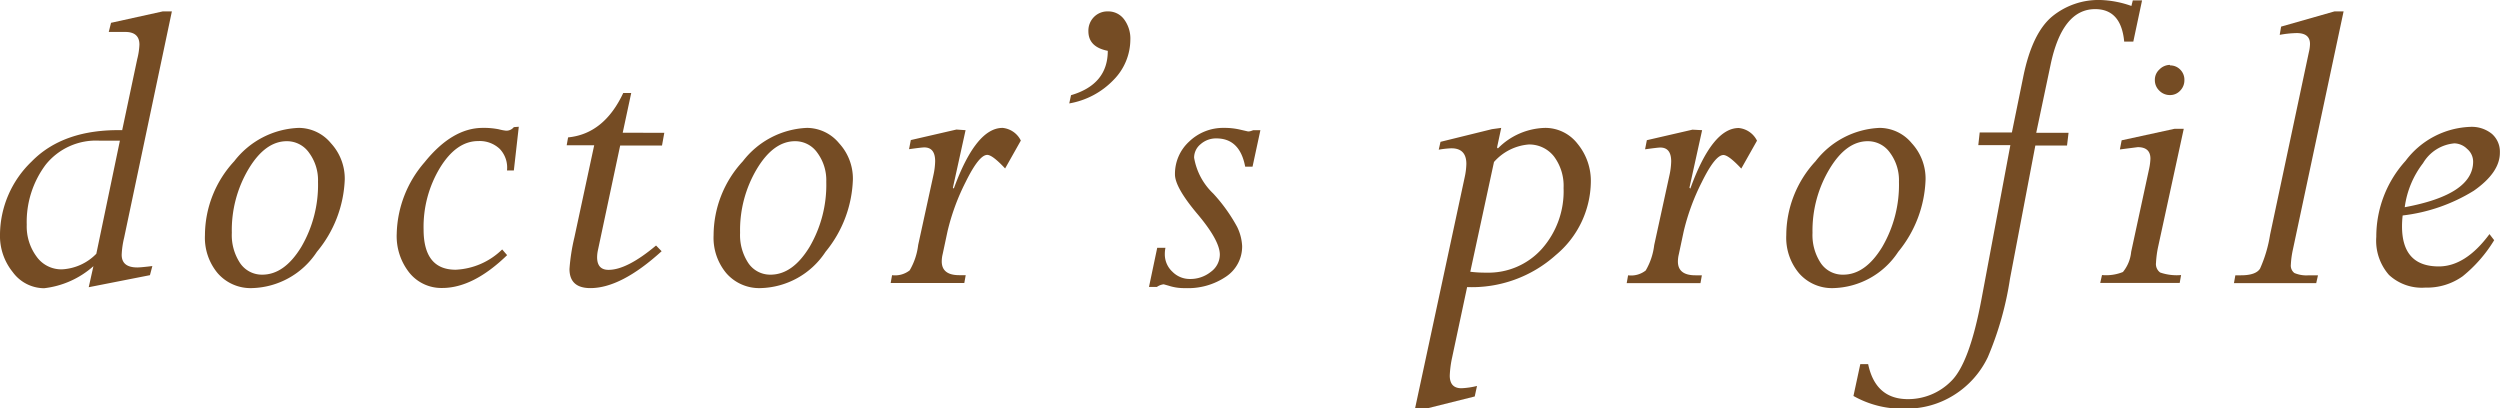
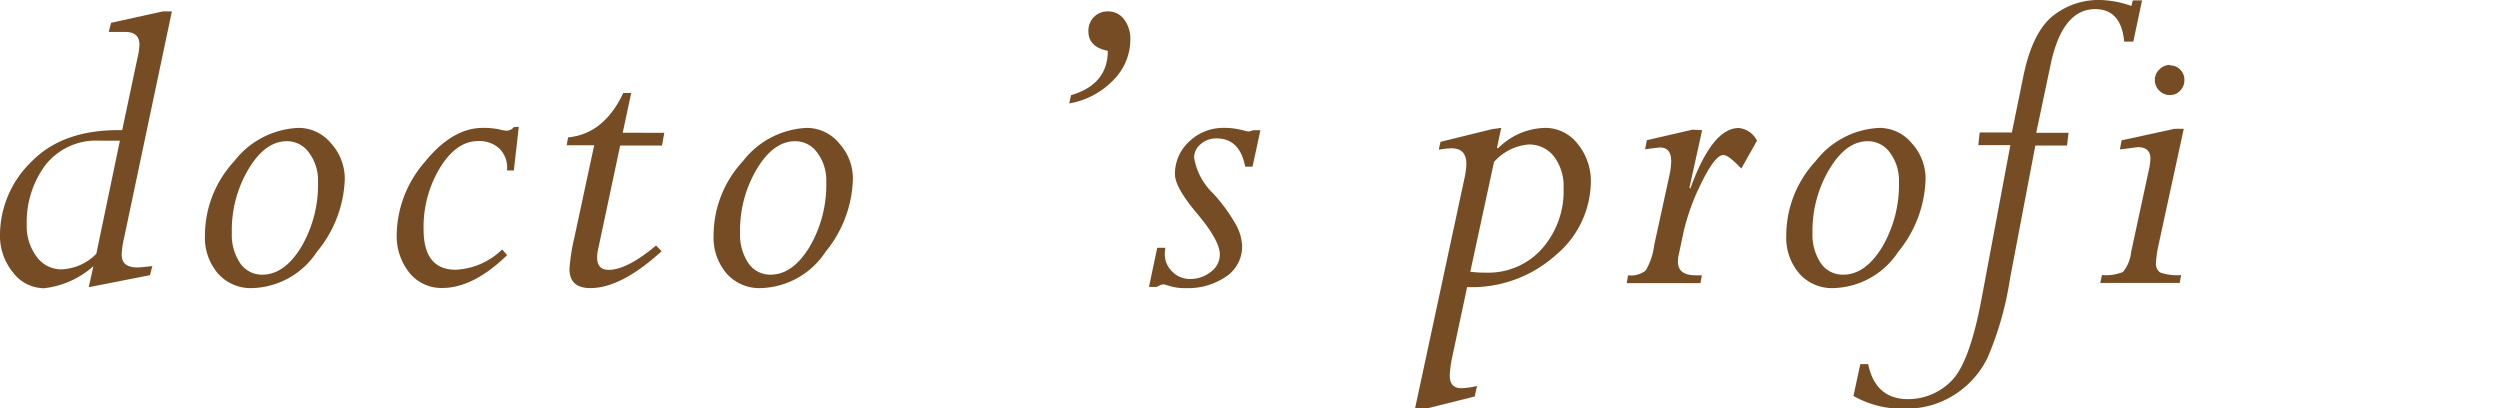
<svg xmlns="http://www.w3.org/2000/svg" viewBox="0 0 197.24 32.22">
  <defs>
    <style>.cls-1{fill:#754c24;}</style>
  </defs>
  <title>con_txt1</title>
  <g id="レイヤー_2" data-name="レイヤー 2">
    <g id="contents">
      <path class="cls-1" d="M13.56.9,9.79,18.77A6.87,6.87,0,0,0,9.6,20.1q0,1,1.23,1,.3,0,1.19-.11l-.19.72L7,22.66,7.37,21a7.06,7.06,0,0,1-3.89,1.74A3.09,3.09,0,0,1,1,21.46a4.54,4.54,0,0,1-1-3,8.07,8.07,0,0,1,2.49-5.71Q5,10.18,9.64,10.27l1.19-5.62A5.42,5.42,0,0,0,11,3.52q0-1-1.12-1-.84,0-1.3,0l.18-.72L12.84.9Zm-4.1,10.2H7.88A5.08,5.08,0,0,0,3.6,13a7.53,7.53,0,0,0-1.49,4.73,4,4,0,0,0,.78,2.52,2.39,2.39,0,0,0,2,1,4.07,4.07,0,0,0,2.71-1.23Z" />
      <path class="cls-1" d="M23.58,10.09a3.31,3.31,0,0,1,2.53,1.21,4.12,4.12,0,0,1,1.09,2.85A9.45,9.45,0,0,1,25,19.87a6.31,6.31,0,0,1-5.13,2.86,3.44,3.44,0,0,1-2.7-1.18,4.36,4.36,0,0,1-1-3,8.62,8.62,0,0,1,2.31-5.83A6.74,6.74,0,0,1,23.58,10.09ZM20.69,21.67q1.74,0,3.07-2.17a9.7,9.7,0,0,0,1.33-5.17,3.64,3.64,0,0,0-.7-2.27,2.13,2.13,0,0,0-1.76-.92q-1.69,0-3,2.16a9.44,9.44,0,0,0-1.34,5.07,4,4,0,0,0,.66,2.4A2.08,2.08,0,0,0,20.69,21.67Z" />
      <path class="cls-1" d="M40.93,10l-.39,3.45H40a2.13,2.13,0,0,0-.57-1.7,2.3,2.3,0,0,0-1.7-.62q-1.71,0-3,2.08a9,9,0,0,0-1.31,4.89q0,3.18,2.53,3.18a5.6,5.6,0,0,0,3.67-1.6l.39.45q-2.67,2.59-5.12,2.59a3.24,3.24,0,0,1-2.59-1.2,4.63,4.63,0,0,1-1-3.09,8.9,8.9,0,0,1,2.19-5.62q2.19-2.72,4.6-2.72a5.94,5.94,0,0,1,1.26.11,4,4,0,0,0,.57.11.75.75,0,0,0,.62-.28Z" />
      <path class="cls-1" d="M52.41,10.48l-.18,1H48.93l-1.75,8.23a2.8,2.8,0,0,0-.07.58q0,1,.9,1,1.46,0,3.75-1.92l.44.45Q49,22.73,46.58,22.73q-1.65,0-1.65-1.51a15.44,15.44,0,0,1,.39-2.5l1.56-7.26H44.71l.11-.62q2.84-.28,4.35-3.5h.63l-.67,3.13Z" />
      <path class="cls-1" d="M63.67,10.09A3.31,3.31,0,0,1,66.2,11.3a4.12,4.12,0,0,1,1.09,2.85,9.45,9.45,0,0,1-2.16,5.72A6.31,6.31,0,0,1,60,22.73a3.44,3.44,0,0,1-2.7-1.18,4.36,4.36,0,0,1-1-3,8.62,8.62,0,0,1,2.31-5.83A6.74,6.74,0,0,1,63.67,10.09ZM60.79,21.67q1.74,0,3.07-2.17a9.7,9.7,0,0,0,1.33-5.17,3.64,3.64,0,0,0-.7-2.27,2.13,2.13,0,0,0-1.76-.92q-1.69,0-3,2.16a9.44,9.44,0,0,0-1.34,5.07,4,4,0,0,0,.66,2.4A2.08,2.08,0,0,0,60.79,21.67Z" />
-       <path class="cls-1" d="M76.18,10.27l-1,4.54.07.07Q77,10.09,79.1,10.09a1.8,1.8,0,0,1,1.44,1l-1.24,2.2q-1-1.07-1.41-1.07-.65,0-1.7,2.13a17.44,17.44,0,0,0-1.43,3.88l-.39,1.83a2.47,2.47,0,0,0-.07.56q0,1.09,1.38,1.09h.51l-.11.62H70.27l.11-.62a1.86,1.86,0,0,0,1.39-.38,5.16,5.16,0,0,0,.67-2l1.2-5.5a5.57,5.57,0,0,0,.14-1.11q0-1.09-.86-1.09-.19,0-1.2.14l.14-.72,3.6-.83Z" />
      <path class="cls-1" d="M84.36,8.16l.14-.65q2.9-.85,2.9-3.5-1.53-.3-1.53-1.55a1.53,1.53,0,0,1,.44-1.12A1.49,1.49,0,0,1,87.41.9a1.55,1.55,0,0,1,1.28.63,2.54,2.54,0,0,1,.49,1.61A4.55,4.55,0,0,1,87.86,6.3,6.32,6.32,0,0,1,84.36,8.16Z" />
      <path class="cls-1" d="M99.44,10.27l-.62,2.88h-.58q-.42-2.23-2.27-2.23a1.83,1.83,0,0,0-1.24.45,1.37,1.37,0,0,0-.52,1.07,5.07,5.07,0,0,0,1.51,2.83,13.08,13.08,0,0,1,1.88,2.62A3.85,3.85,0,0,1,98,19.41a2.85,2.85,0,0,1-1.25,2.4,5.33,5.33,0,0,1-3.25.92,3.9,3.9,0,0,1-1.3-.19l-.39-.11a1.2,1.2,0,0,0-.54.21h-.62l.65-3.09h.65a2.34,2.34,0,0,0-.05.49,1.86,1.86,0,0,0,.6,1.4,1.91,1.91,0,0,0,1.35.57,2.59,2.59,0,0,0,1.69-.57,1.69,1.69,0,0,0,.7-1.35q0-1.11-1.77-3.21t-1.77-3.12a3.45,3.45,0,0,1,1.13-2.6,3.86,3.86,0,0,1,2.75-1.07,5.34,5.34,0,0,1,1.27.14l.61.14a.71.71,0,0,0,.28-.05l.14-.05Z" />
      <path class="cls-1" d="M118.44,10.09l-.33,1.55.07.07a5.4,5.4,0,0,1,3.74-1.62,3.22,3.22,0,0,1,2.54,1.25,4.6,4.6,0,0,1,1.05,3.06,7.62,7.62,0,0,1-2.76,5.72,9.92,9.92,0,0,1-7,2.53l-1.18,5.54a8.14,8.14,0,0,0-.19,1.44q0,1,.92,1a6.12,6.12,0,0,0,1.23-.18l-.18.83-4,1h-.72l3.94-18.35a5.45,5.45,0,0,0,.12-1q0-1.23-1.18-1.23a7.06,7.06,0,0,0-1,.11l.14-.62,4.06-1Zm-.57,2.69L116,21.44a9.43,9.43,0,0,0,1.27.07,5.65,5.65,0,0,0,4.38-1.88,6.85,6.85,0,0,0,1.71-4.8,3.86,3.86,0,0,0-.76-2.49,2.47,2.47,0,0,0-2-.94A4.09,4.09,0,0,0,117.87,12.78Z" />
      <path class="cls-1" d="M134.29,10.27l-1,4.54.07.07q1.73-4.78,3.82-4.78a1.8,1.8,0,0,1,1.44,1l-1.24,2.2q-1-1.07-1.41-1.07-.65,0-1.7,2.13a17.44,17.44,0,0,0-1.43,3.88l-.39,1.83a2.47,2.47,0,0,0-.07.56q0,1.09,1.38,1.09h.51l-.11.62h-5.82l.11-.62a1.86,1.86,0,0,0,1.39-.38,5.16,5.16,0,0,0,.67-2l1.2-5.5a5.57,5.57,0,0,0,.14-1.11q0-1.09-.86-1.09-.19,0-1.2.14l.14-.72,3.6-.83Z" />
      <path class="cls-1" d="M148.3,10.09a3.31,3.31,0,0,1,2.53,1.21,4.12,4.12,0,0,1,1.09,2.85,9.45,9.45,0,0,1-2.16,5.72,6.31,6.31,0,0,1-5.13,2.86,3.44,3.44,0,0,1-2.7-1.18,4.36,4.36,0,0,1-1-3,8.62,8.62,0,0,1,2.31-5.83A6.74,6.74,0,0,1,148.3,10.09Zm-2.88,11.58q1.74,0,3.07-2.17a9.7,9.7,0,0,0,1.33-5.17,3.64,3.64,0,0,0-.7-2.27,2.13,2.13,0,0,0-1.76-.92q-1.69,0-3,2.16A9.44,9.44,0,0,0,143,18.37a4,4,0,0,0,.66,2.4A2.08,2.08,0,0,0,145.42,21.67Z" />
      <path class="cls-1" d="M163.2,10.48l-.12,1h-2.5l-2,10.51a25.49,25.49,0,0,1-1.75,6.19,7.16,7.16,0,0,1-2.69,3,7,7,0,0,1-3.72,1.06,7.8,7.8,0,0,1-4.19-1l.54-2.51h.62q.58,2.76,3.14,2.76a4.77,4.77,0,0,0,3.39-1.4q1.46-1.4,2.41-6.48l2.28-12.16h-2.53l.11-1h2.54l.89-4.36q.7-3.48,2.3-4.8A5.77,5.77,0,0,1,165.71,0a8,8,0,0,1,2.45.47l.11-.44H169l-.69,3.25h-.72Q167.35.72,165.3.72q-2.6,0-3.52,4.4l-1.13,5.36Z" />
      <path class="cls-1" d="M172.29,10.16l-2,9.21a8,8,0,0,0-.19,1.37.82.82,0,0,0,.33.76,4,4,0,0,0,1.65.2l-.11.62H165.7l.14-.62a3.54,3.54,0,0,0,1.65-.24,2.93,2.93,0,0,0,.65-1.59l1.41-6.52a4.59,4.59,0,0,0,.11-.83q0-.91-1-.91l-1.41.18.14-.72,4.18-.91Zm-1.09-5a1.1,1.1,0,0,1,.81.33,1.12,1.12,0,0,1,.33.83,1.16,1.16,0,0,1-.33.83,1.07,1.07,0,0,1-.81.35,1.15,1.15,0,0,1-.84-.35,1.13,1.13,0,0,1-.35-.83,1.09,1.09,0,0,1,.35-.83A1.18,1.18,0,0,1,171.2,5.12Z" />
-       <path class="cls-1" d="M184.9.9l-4,18.79a6.93,6.93,0,0,0-.16,1.18.73.73,0,0,0,.28.67,2.44,2.44,0,0,0,1.14.18h.72l-.14.62h-6.49l.11-.62h.44q1.18,0,1.51-.53a10.51,10.51,0,0,0,.79-2.67l3.06-14.4a3,3,0,0,0,.09-.65q0-.86-1.05-.86a8.09,8.09,0,0,0-1.34.14l.11-.65L184.18.9Z" />
-       <path class="cls-1" d="M189.56,17a7.53,7.53,0,0,0-.05.86q0,3.16,2.9,3.16,2.11,0,4-2.55l.37.48a11,11,0,0,1-2.49,2.85,4.83,4.83,0,0,1-2.94.89,3.81,3.81,0,0,1-2.87-1,4.09,4.09,0,0,1-1-3,8.9,8.9,0,0,1,2.31-6,6.68,6.68,0,0,1,5.09-2.68,2.53,2.53,0,0,1,1.72.55,1.87,1.87,0,0,1,.63,1.49q0,1.56-2.06,3A13.67,13.67,0,0,1,189.56,17Zm.16-.65q5.4-1,5.4-3.6a1.31,1.31,0,0,0-.47-1,1.49,1.49,0,0,0-1-.44,3.19,3.19,0,0,0-2.48,1.56A7.25,7.25,0,0,0,189.72,16.38Z" />
    </g>
  </g>
</svg>